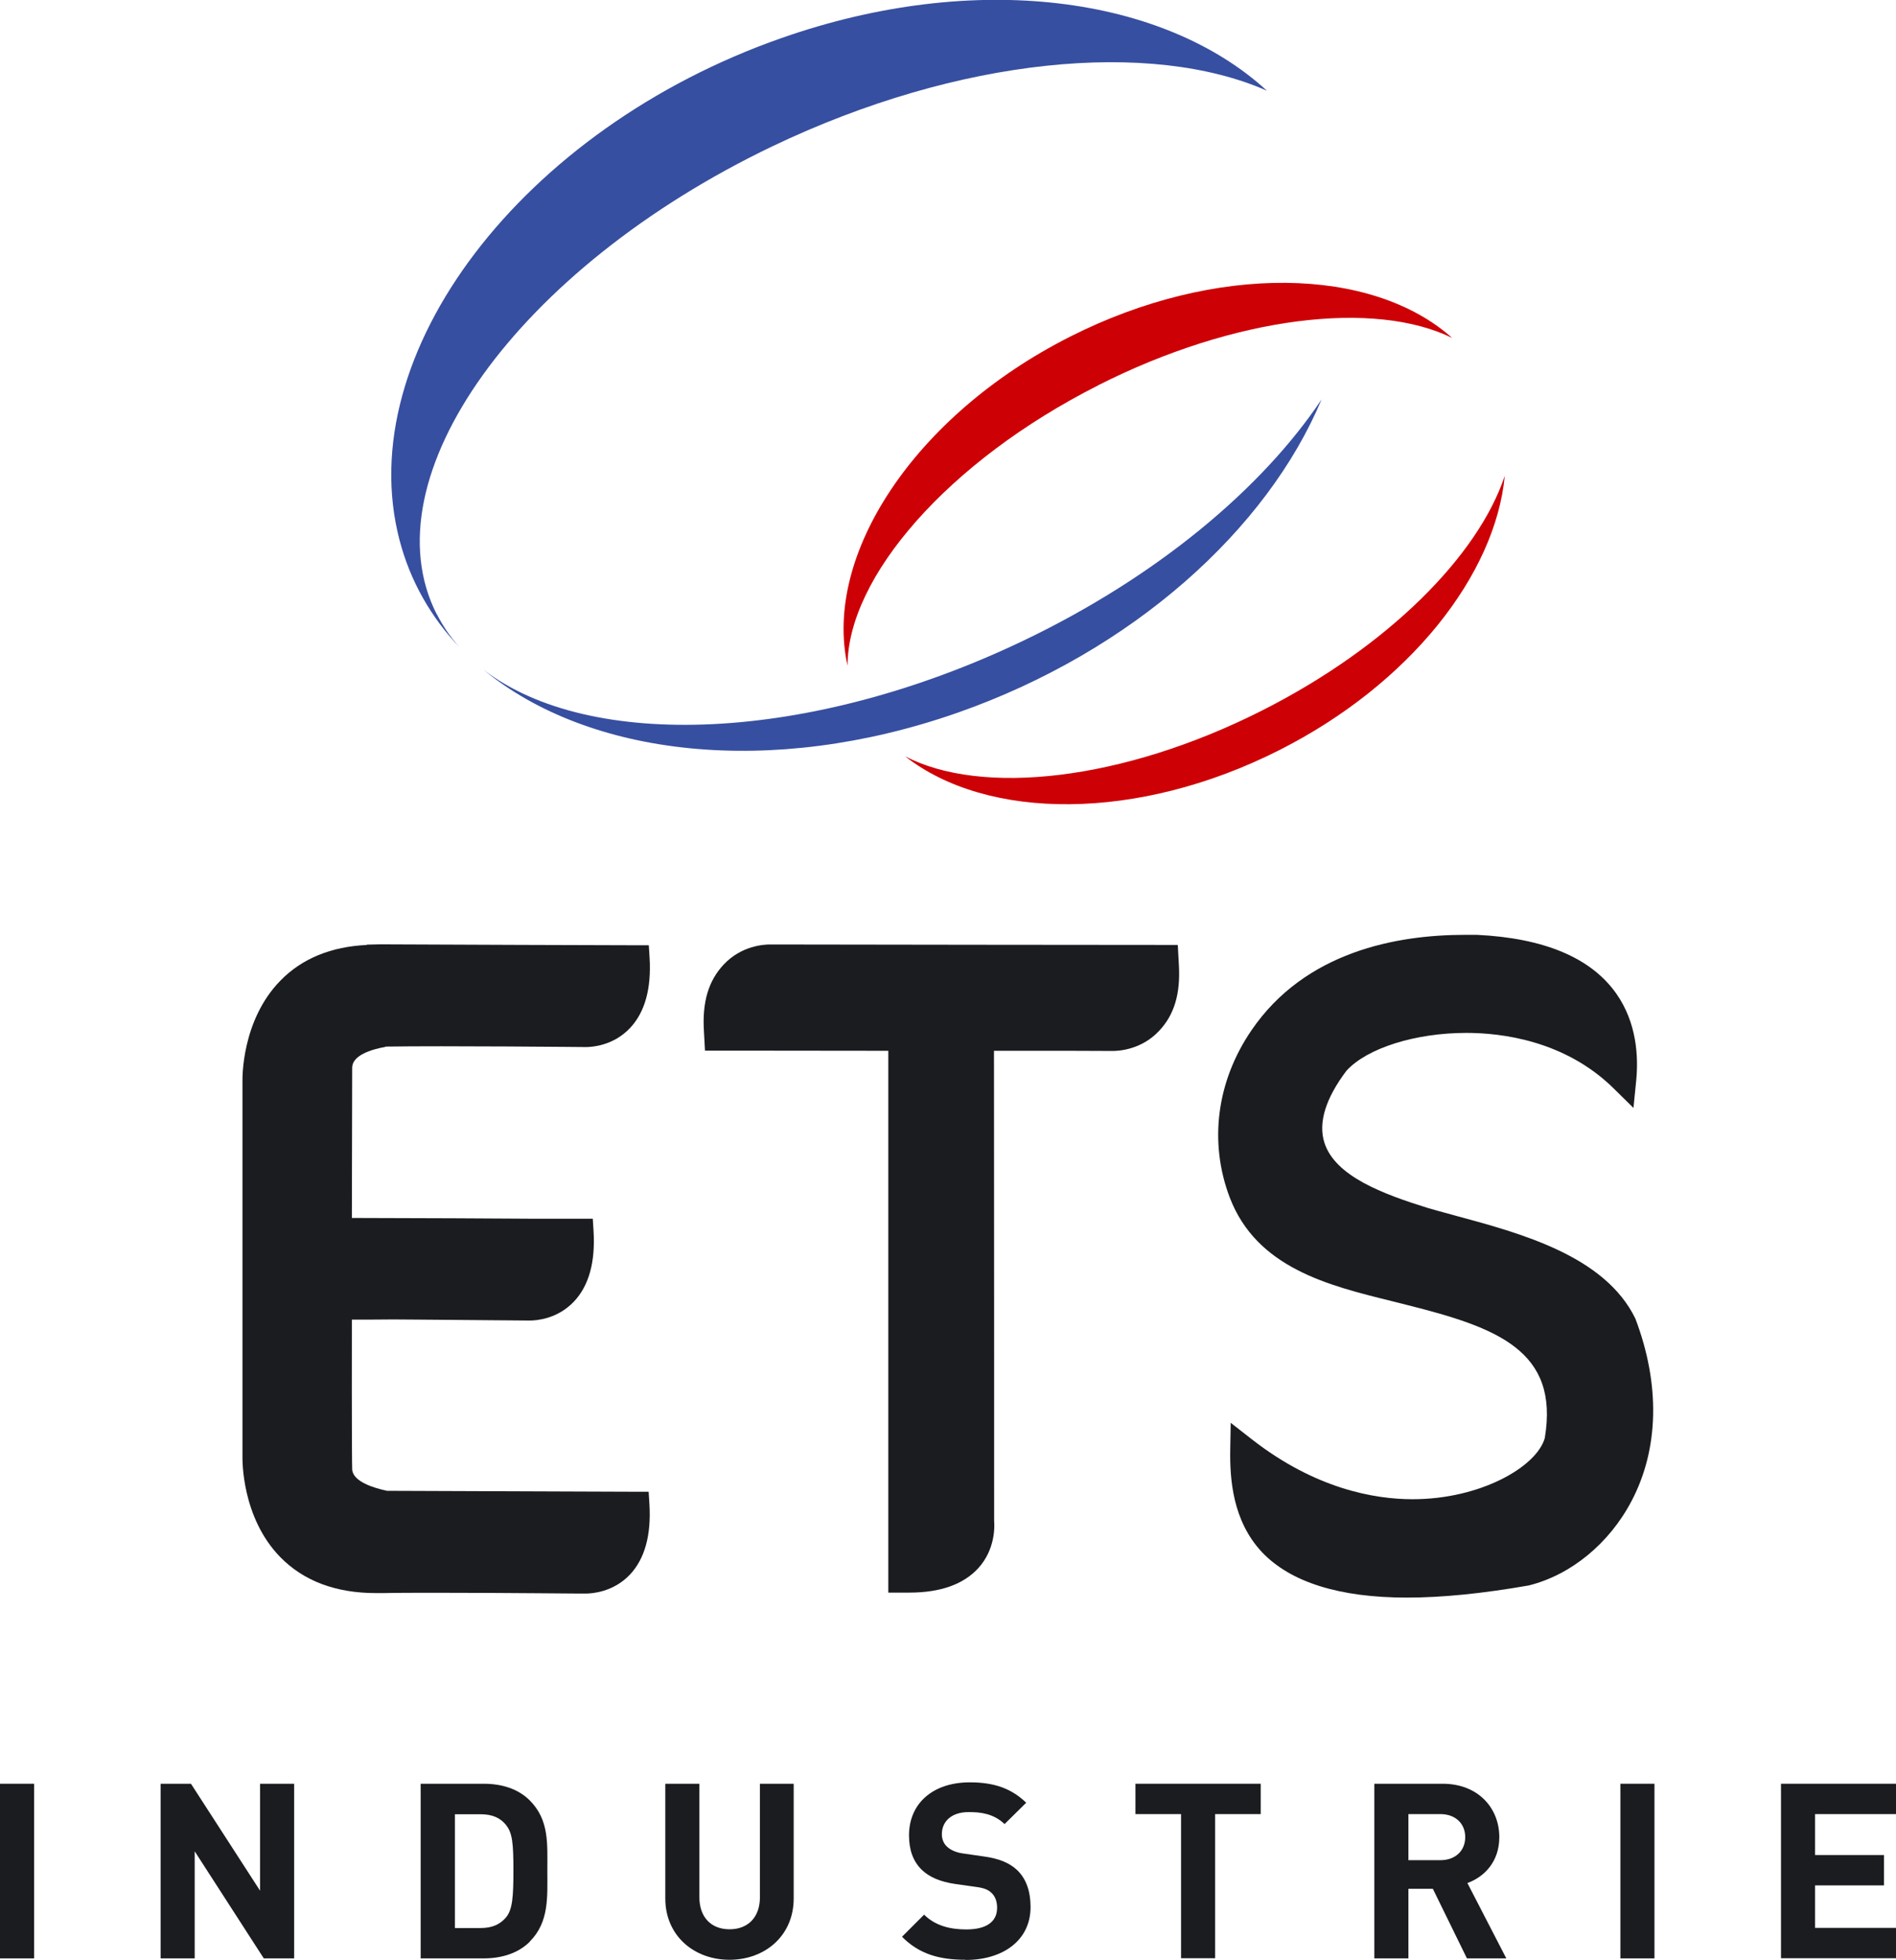
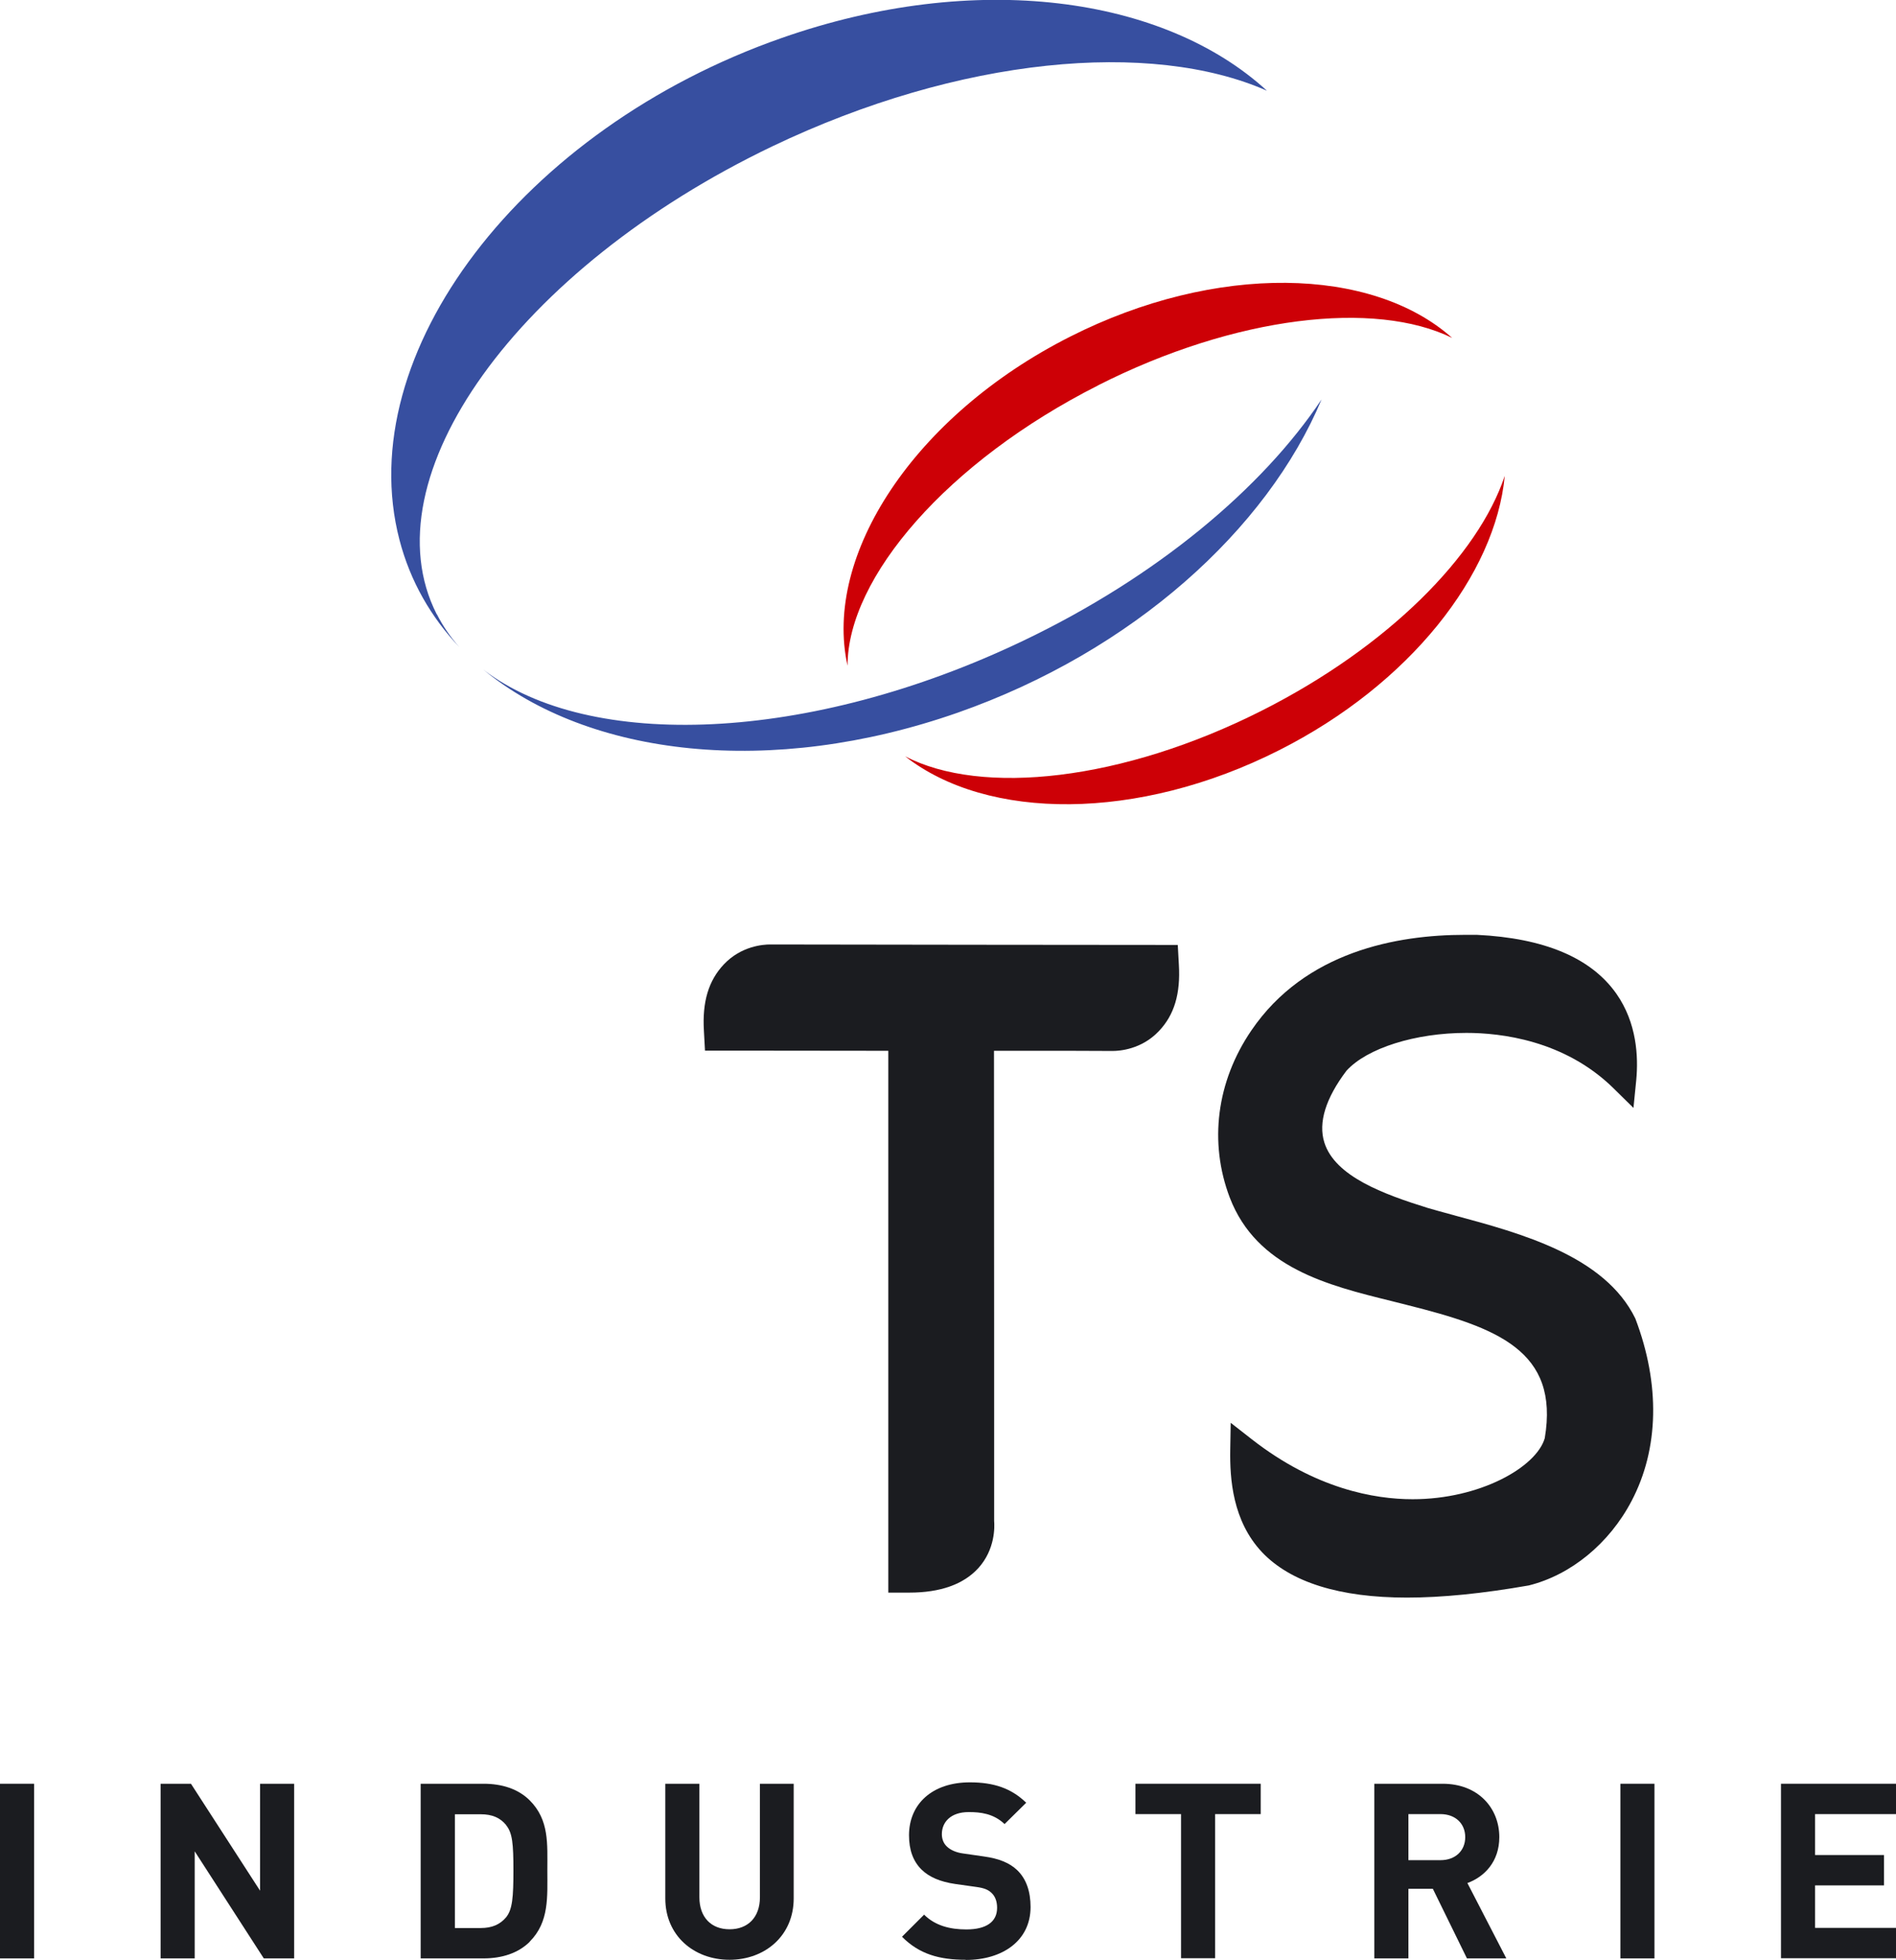
<svg xmlns="http://www.w3.org/2000/svg" id="Calque_2" data-name="Calque 2" viewBox="0 0 121.83 125.91">
  <defs>
    <style> .cls-1 { fill: #1b1c20; } .cls-1, .cls-2, .cls-3 { stroke-width: 0px; } .cls-2 { fill: #374fa0; } .cls-3 { fill: #cd0006; } </style>
  </defs>
  <g id="Calque_1-2" data-name="Calque 1">
    <g>
      <g>
        <path class="cls-1" d="M75.67,60.71s-25.22-.02-25.99-.03h-.21c-.41,0-1.84.09-2.96,1.28-.98,1.04-1.39,2.4-1.28,4.26l.07,1.28s5.71,0,11.78.01v34.81h1.35c1.99,0,3.48-.53,4.43-1.57,1.1-1.21,1.05-2.68,1.02-3.03,0,0,0-23.69-.01-30.21,4.02,0,7.17,0,7.43.01h.21c.41,0,1.84-.09,2.96-1.28.99-1.04,1.39-2.4,1.28-4.26l-.07-1.27Z" />
        <path class="cls-1" d="M93.45,78.08l-.19-.05c-.53-.15-1.05-.28-1.51-.42-2.86-.89-5.96-2.03-6.65-4.2-.41-1.29.09-2.86,1.42-4.62,1.32-1.45,4.42-2.43,7.71-2.43,2.18,0,6.29.46,9.44,3.55l1.29,1.27.18-1.8c.14-1.49.04-3.66-1.28-5.54-1.62-2.3-4.62-3.57-8.96-3.78h-.77c-4.35,0-10.26,1.06-13.72,6.14-2.24,3.28-2.74,7.19-1.39,10.74,1.73,4.51,6.31,5.64,10.36,6.64l1.03.26c5.78,1.45,9.8,2.93,8.85,8.56-.54,1.86-4.16,3.92-8.49,3.92-2.46,0-6.25-.67-10.32-3.84l-1.37-1.07-.03,1.74c-.03,1.86.15,4.56,2.04,6.57,1.83,1.93,4.97,2.92,9.32,2.92,2.24,0,4.85-.26,7.82-.78,2.71-.67,5.18-2.7,6.61-5.43,1.76-3.35,1.85-7.49.24-11.72-1.96-4.02-7.33-5.47-11.64-6.63Z" />
-         <path class="cls-1" d="M24.78,67.24c3.79-.06,12.78.03,12.87.03.4,0,1.77-.09,2.84-1.23.95-1.01,1.37-2.53,1.25-4.51l-.05-.8h-.8c-.88,0-13.1-.04-16.46-.06l-.86.02v.02c-2.31.11-4.18.88-5.56,2.3-2.5,2.56-2.43,6.29-2.43,6.42v24.17c0,.16-.07,3.88,2.43,6.44,1.5,1.53,3.56,2.31,6.14,2.31.17,0,.34,0,.5,0,.92-.02,2.13-.02,3.45-.02,4.2,0,9.5.06,9.42.05h.12c.4,0,1.77-.09,2.84-1.22.95-1.01,1.37-2.53,1.25-4.52l-.05-.8h-.8c-.84,0-11.78-.04-16.01-.06-.85-.18-2.2-.59-2.24-1.38-.01-.29-.03-2.22-.02-9.62h1.26q1.34-.02,2.88,0c1.16.01,3.17.03,7.3.06.4,0,1.77-.09,2.84-1.23.95-1.01,1.37-2.53,1.25-4.51l-.05-.8h-3.72c-2.72-.02-7.01-.04-11.76-.05l.02-9.65c0-.8,1.23-1.18,2.13-1.34Z" />
      </g>
      <g>
        <g>
          <path class="cls-2" d="M28.06,39.46c-4.46-8.77,5.2-22.22,21.57-30.06,12.03-5.75,24.33-6.86,31.78-3.57-6.64-6.09-18.74-7.75-31.18-3.39-16.69,5.84-27.68,20.28-24.56,32.25.69,2.65,2.02,4.96,3.85,6.89-.57-.64-1.06-1.35-1.45-2.12Z" />
          <path class="cls-2" d="M65.76,41.16c-13.77,6.59-27.9,7.09-34.69,1.87,6.77,5.57,18.45,6.96,30.46,2.76,11.24-3.94,19.89-11.77,23.39-20.13-3.82,5.72-10.57,11.39-19.16,15.5Z" />
        </g>
        <g>
          <path class="cls-3" d="M70.55,24.76c8.85-4.48,17.8-5.48,22.76-3.05-5.14-4.58-15.16-4.83-24.55-.08-10.01,5.06-15.88,14.05-14.3,21.14,0-5.67,6.43-13.12,16.1-18.01Z" />
          <path class="cls-3" d="M81.11,45.64c-8.97,4.54-18.04,5.51-22.95,2.95,5.28,4.14,14.95,4.2,24.03-.39,8.41-4.25,13.9-11.28,14.5-17.63-1.7,5.13-7.51,10.99-15.58,15.07Z" />
        </g>
      </g>
      <g>
        <path class="cls-1" d="M0,125.82v-11.22h2.19v11.22H0Z" />
        <path class="cls-1" d="M16.95,125.82l-4.44-6.88v6.88h-2.19v-11.22h1.95l4.44,6.87v-6.87h2.19v11.22h-1.95Z" />
        <path class="cls-1" d="M34.04,124.75c-.74.74-1.8,1.07-2.96,1.07h-4.05v-11.22h4.05c1.17,0,2.22.33,2.96,1.07,1.26,1.26,1.13,2.8,1.13,4.49s.13,3.32-1.13,4.58ZM32.52,117.25c-.38-.46-.88-.69-1.64-.69h-1.65v7.31h1.65c.76,0,1.26-.24,1.64-.69.41-.5.47-1.31.47-3.01s-.06-2.41-.47-2.91Z" />
        <path class="cls-1" d="M46.88,125.91c-2.3,0-4.13-1.56-4.13-3.94v-7.37h2.19v7.29c0,1.29.76,2.06,1.94,2.06s1.95-.77,1.95-2.06v-7.29h2.17v7.37c0,2.38-1.83,3.94-4.13,3.94Z" />
        <path class="cls-1" d="M62.06,125.91c-1.7,0-2.99-.36-4.1-1.48l1.42-1.42c.71.71,1.67.95,2.71.95,1.29,0,1.98-.49,1.98-1.39,0-.39-.11-.72-.35-.95-.22-.21-.47-.32-.99-.39l-1.35-.19c-.96-.14-1.67-.44-2.17-.93-.54-.54-.8-1.26-.8-2.2,0-2,1.48-3.4,3.91-3.4,1.54,0,2.66.38,3.62,1.31l-1.39,1.37c-.71-.68-1.56-.77-2.3-.77-1.17,0-1.73.65-1.73,1.42,0,.28.09.58.33.8.22.21.58.38,1.04.44l1.32.19c1.02.14,1.67.43,2.14.87.6.57.87,1.39.87,2.38,0,2.17-1.81,3.4-4.16,3.4Z" />
        <path class="cls-1" d="M78.08,116.55v9.26h-2.19v-9.26h-2.93v-1.95h8.05v1.95h-2.93Z" />
        <path class="cls-1" d="M94.26,125.82l-2.19-4.47h-1.57v4.47h-2.19v-11.22h4.39c2.28,0,3.64,1.56,3.64,3.43,0,1.58-.96,2.55-2.05,2.95l2.5,4.84h-2.54ZM92.56,116.55h-2.06v2.96h2.06c.96,0,1.59-.61,1.59-1.48s-.63-1.48-1.59-1.48Z" />
        <path class="cls-1" d="M104.12,125.82v-11.22h2.19v11.22h-2.19Z" />
        <path class="cls-1" d="M114.44,125.82v-11.22h7.39v1.95h-5.2v2.63h4.43v1.95h-4.43v2.73h5.2v1.95h-7.39Z" />
      </g>
    </g>
  </g>
</svg>